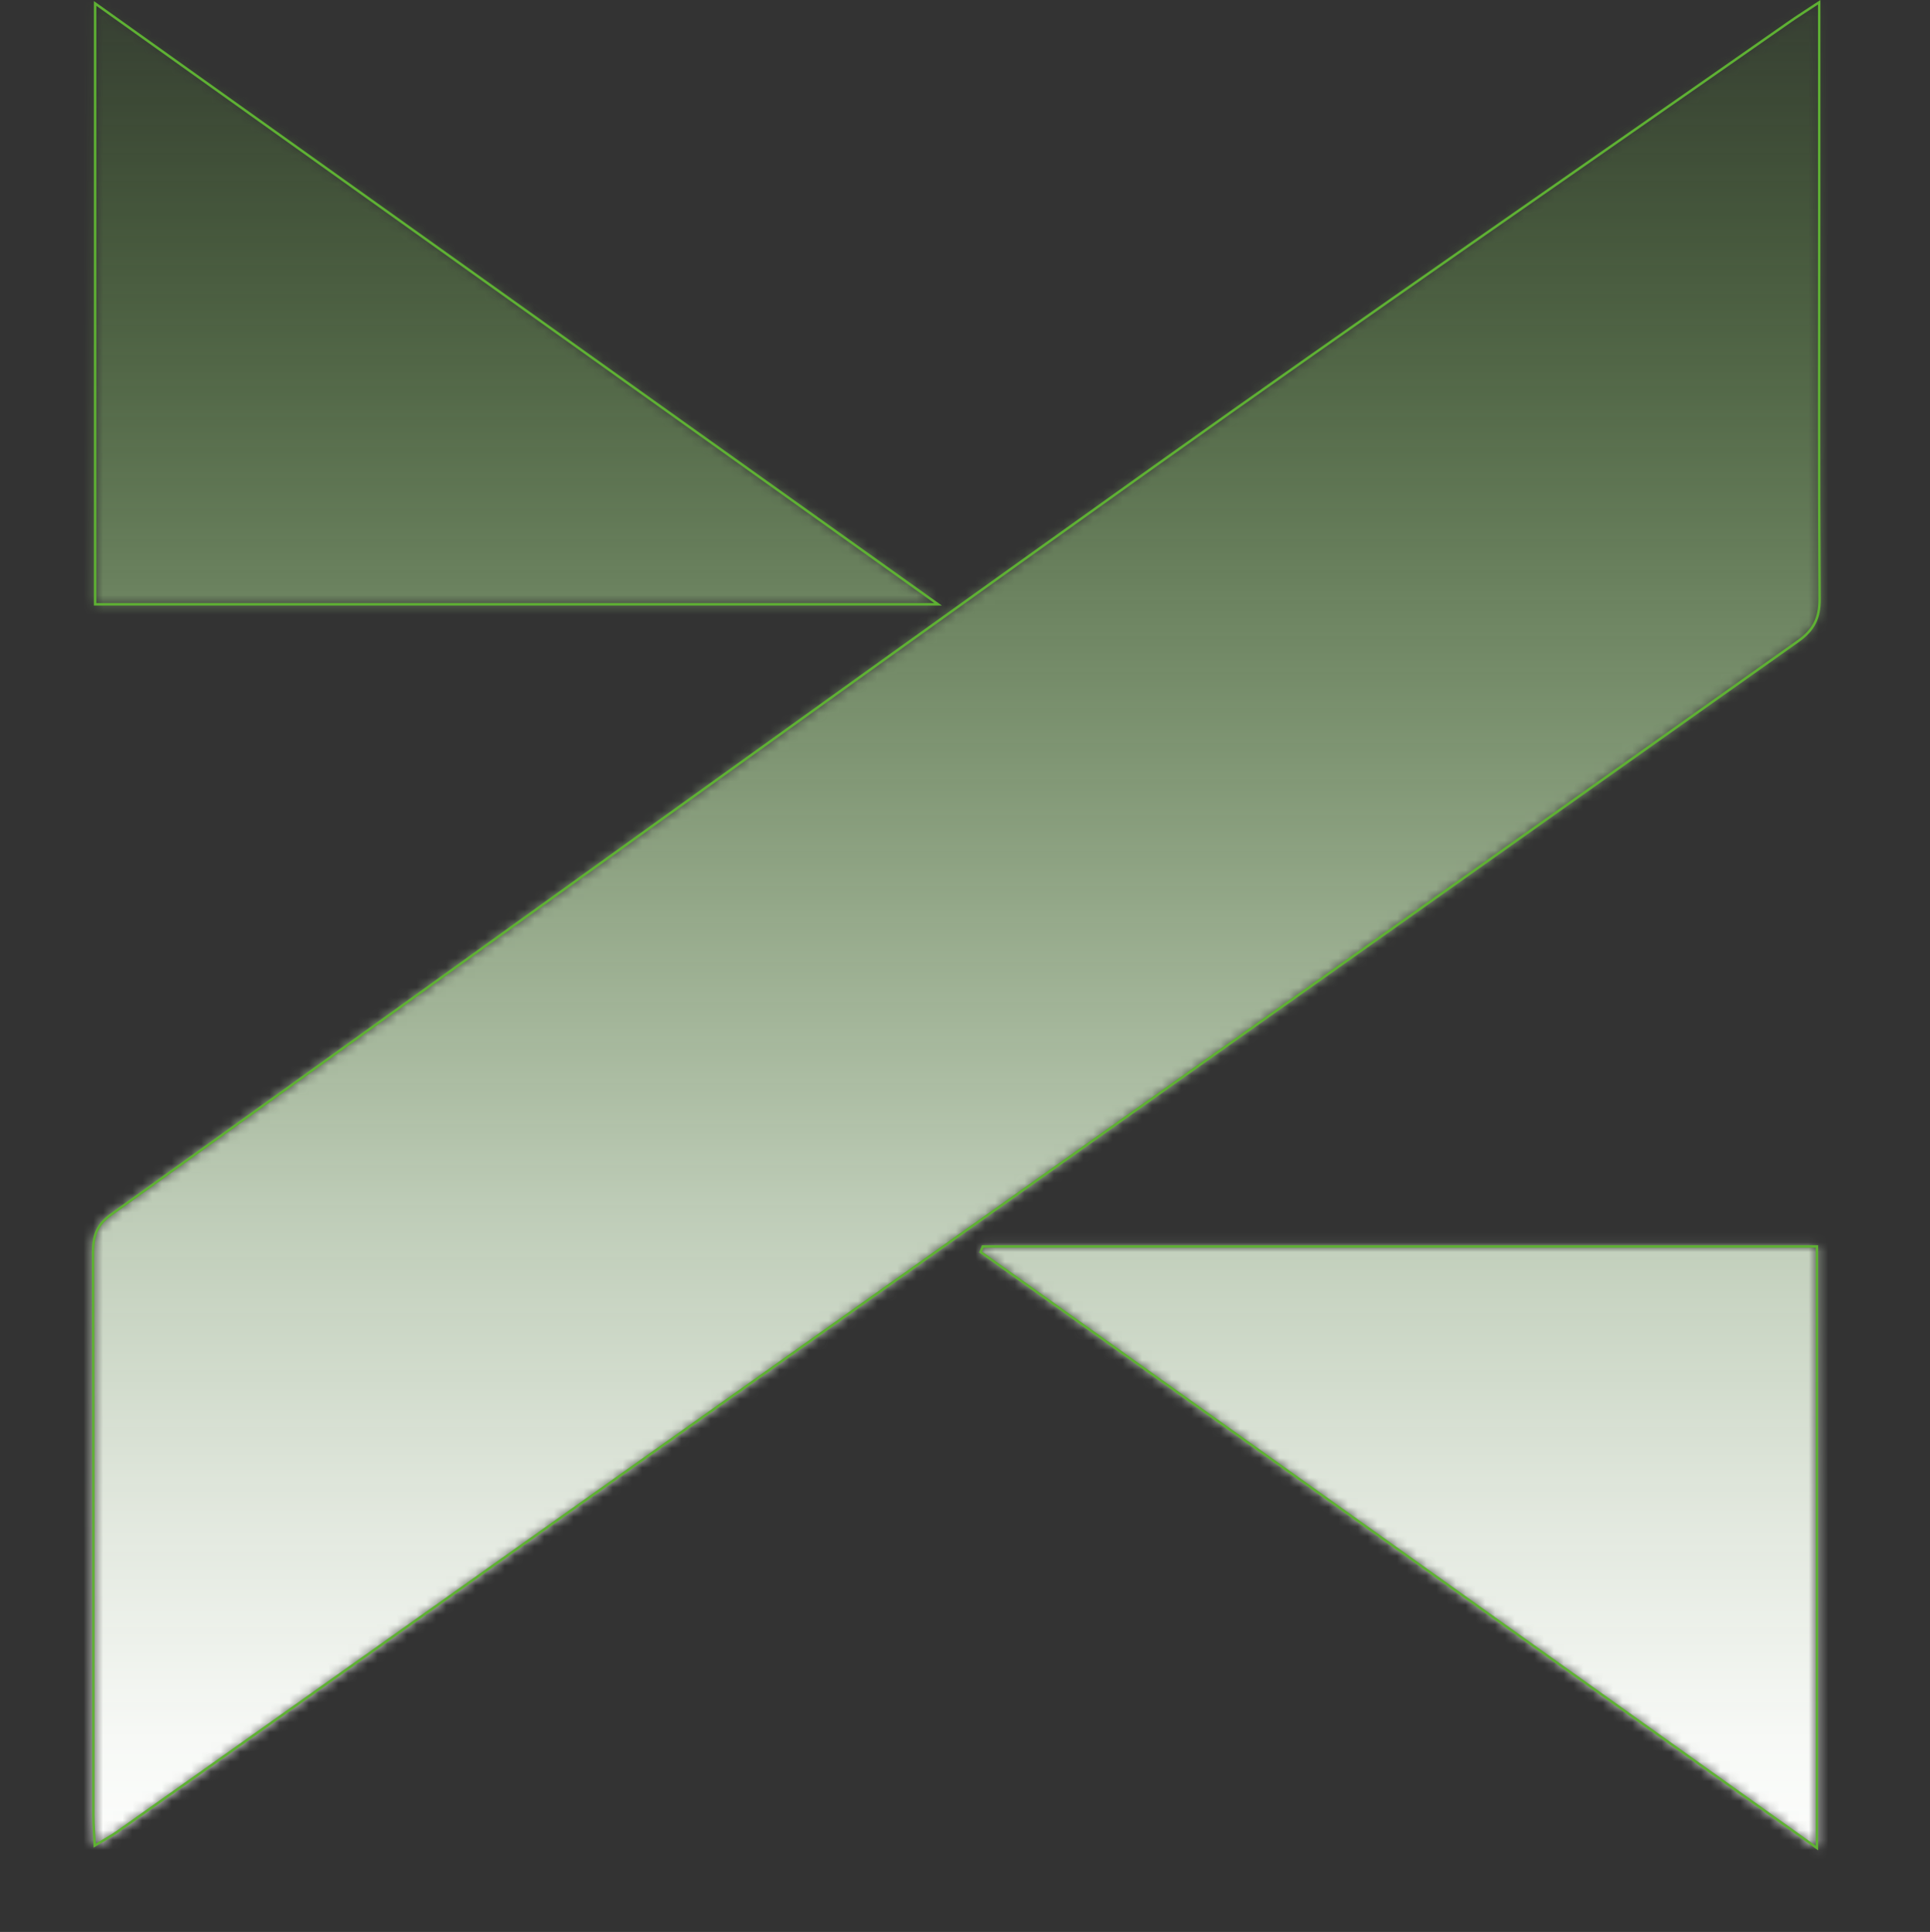
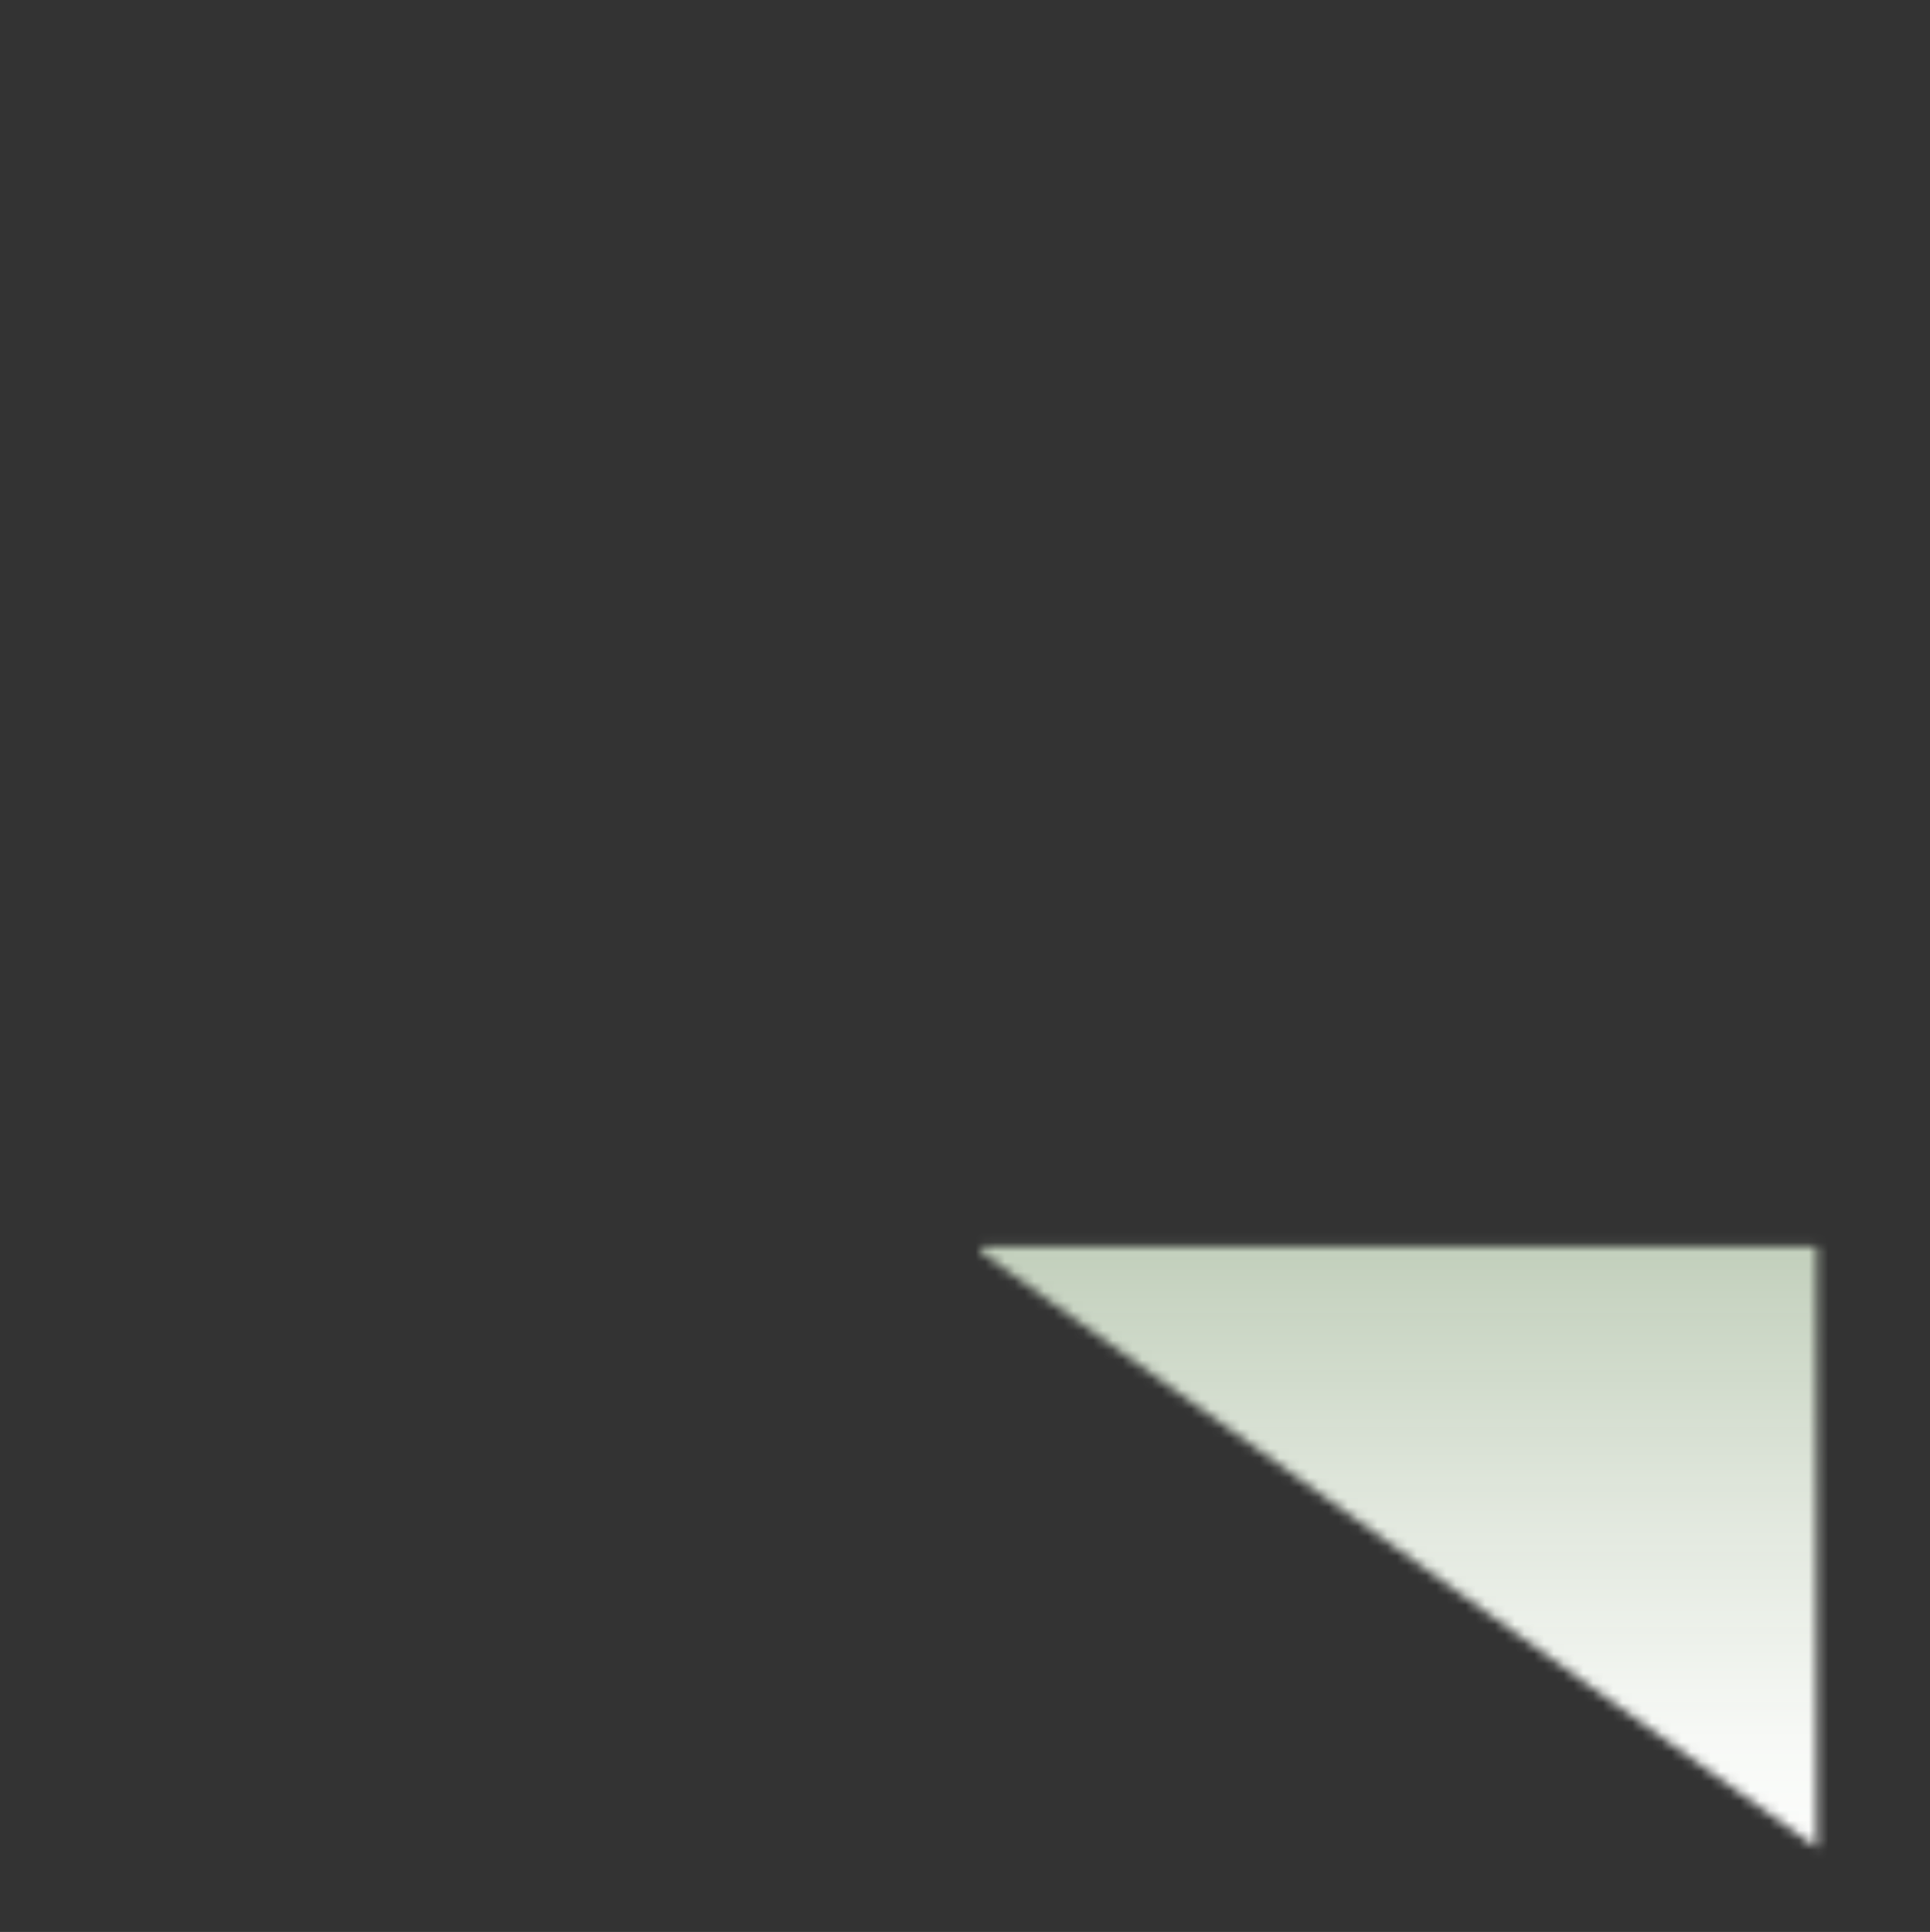
<svg xmlns="http://www.w3.org/2000/svg" id="Layer_2" viewBox="0 0 196.86 197.09">
  <rect x="0" y="0" width="196.86" height="197.09" fill="#333333" stroke="none" />
  <defs>
    <style>.cls-1{mask:url(#mask);}.cls-2{fill:url(#linear-gradient);}.cls-2,.cls-3{stroke-width:0px;}.cls-3{fill:#fff;}.cls-4{fill:none;stroke:#5eb133;stroke-miterlimit:10;stroke-width:.25px;}</style>
    <mask id="mask" x="0" y=".23" width="196.86" height="196.86" maskUnits="userSpaceOnUse">
-       <path class="cls-3" d="m185.56.23c0,7.61,0,14.57,0,21.53,0,13.12-.04,26.23.04,39.35.01,1.96-.6,3.17-2.2,4.3-50.43,35.7-100.83,71.44-151.24,107.17-6.73,4.77-13.46,9.54-20.2,14.3-.64.45-1.34.82-2.3,1.4-.06-1.23-.14-2.1-.14-2.98,0-19.17.02-38.34-.03-57.51,0-1.69.36-2.83,1.85-3.89,35.48-25.41,70.85-50.96,106.38-76.29,21.43-15.27,43.1-30.2,64.66-45.27.88-.62,1.79-1.19,3.18-2.11Z" />
-       <path class="cls-3" d="m95.68,61.65H9.7V.35c28.69,20.45,57.06,40.68,85.98,61.3Z" />
      <path class="cls-3" d="m100.24,127.16h85.09v61.37c-28.63-20.41-56.97-40.6-85.3-60.8.07-.19.14-.38.21-.57Z" />
    </mask>
    <linearGradient id="linear-gradient" x1="98.43" y1="197.09" x2="98.43" y2=".23" gradientUnits="userSpaceOnUse">
      <stop offset="0" stop-color="#fff" />
      <stop offset=".1" stop-color="#fbfdfa" stop-opacity=".98" />
      <stop offset=".22" stop-color="#f0f7ec" stop-opacity=".92" />
      <stop offset=".37" stop-color="#deefd6" stop-opacity=".82" />
      <stop offset=".52" stop-color="#c6e3b6" stop-opacity=".68" />
      <stop offset=".69" stop-color="#a6d48e" stop-opacity=".5" />
      <stop offset=".86" stop-color="#80c15e" stop-opacity=".29" />
      <stop offset="1" stop-color="#5eb133" stop-opacity=".1" />
    </linearGradient>
  </defs>
  <g id="katman_1">
    <g class="cls-1">
      <rect class="cls-2" y=".23" width="196.86" height="196.86" />
    </g>
-     <path class="cls-4" d="m185.56.23c0,7.61,0,14.57,0,21.53,0,13.12-.04,26.23.04,39.35.01,1.96-.6,3.17-2.2,4.3-50.43,35.7-100.83,71.44-151.24,107.17-6.73,4.77-13.46,9.54-20.2,14.3-.64.45-1.34.82-2.3,1.4-.06-1.23-.14-2.1-.14-2.98,0-19.17.02-38.34-.03-57.51,0-1.69.36-2.83,1.85-3.89,35.48-25.41,70.85-50.96,106.38-76.29,21.43-15.27,43.1-30.2,64.66-45.27.88-.62,1.79-1.19,3.18-2.11Z" />
-     <path class="cls-4" d="m95.68,61.65H9.7V.35c28.69,20.45,57.06,40.68,85.98,61.3Z" />
-     <path class="cls-4" d="m100.24,127.16h85.09v61.37c-28.63-20.41-56.97-40.6-85.3-60.8.07-.19.14-.38.21-.57Z" />
  </g>
</svg>